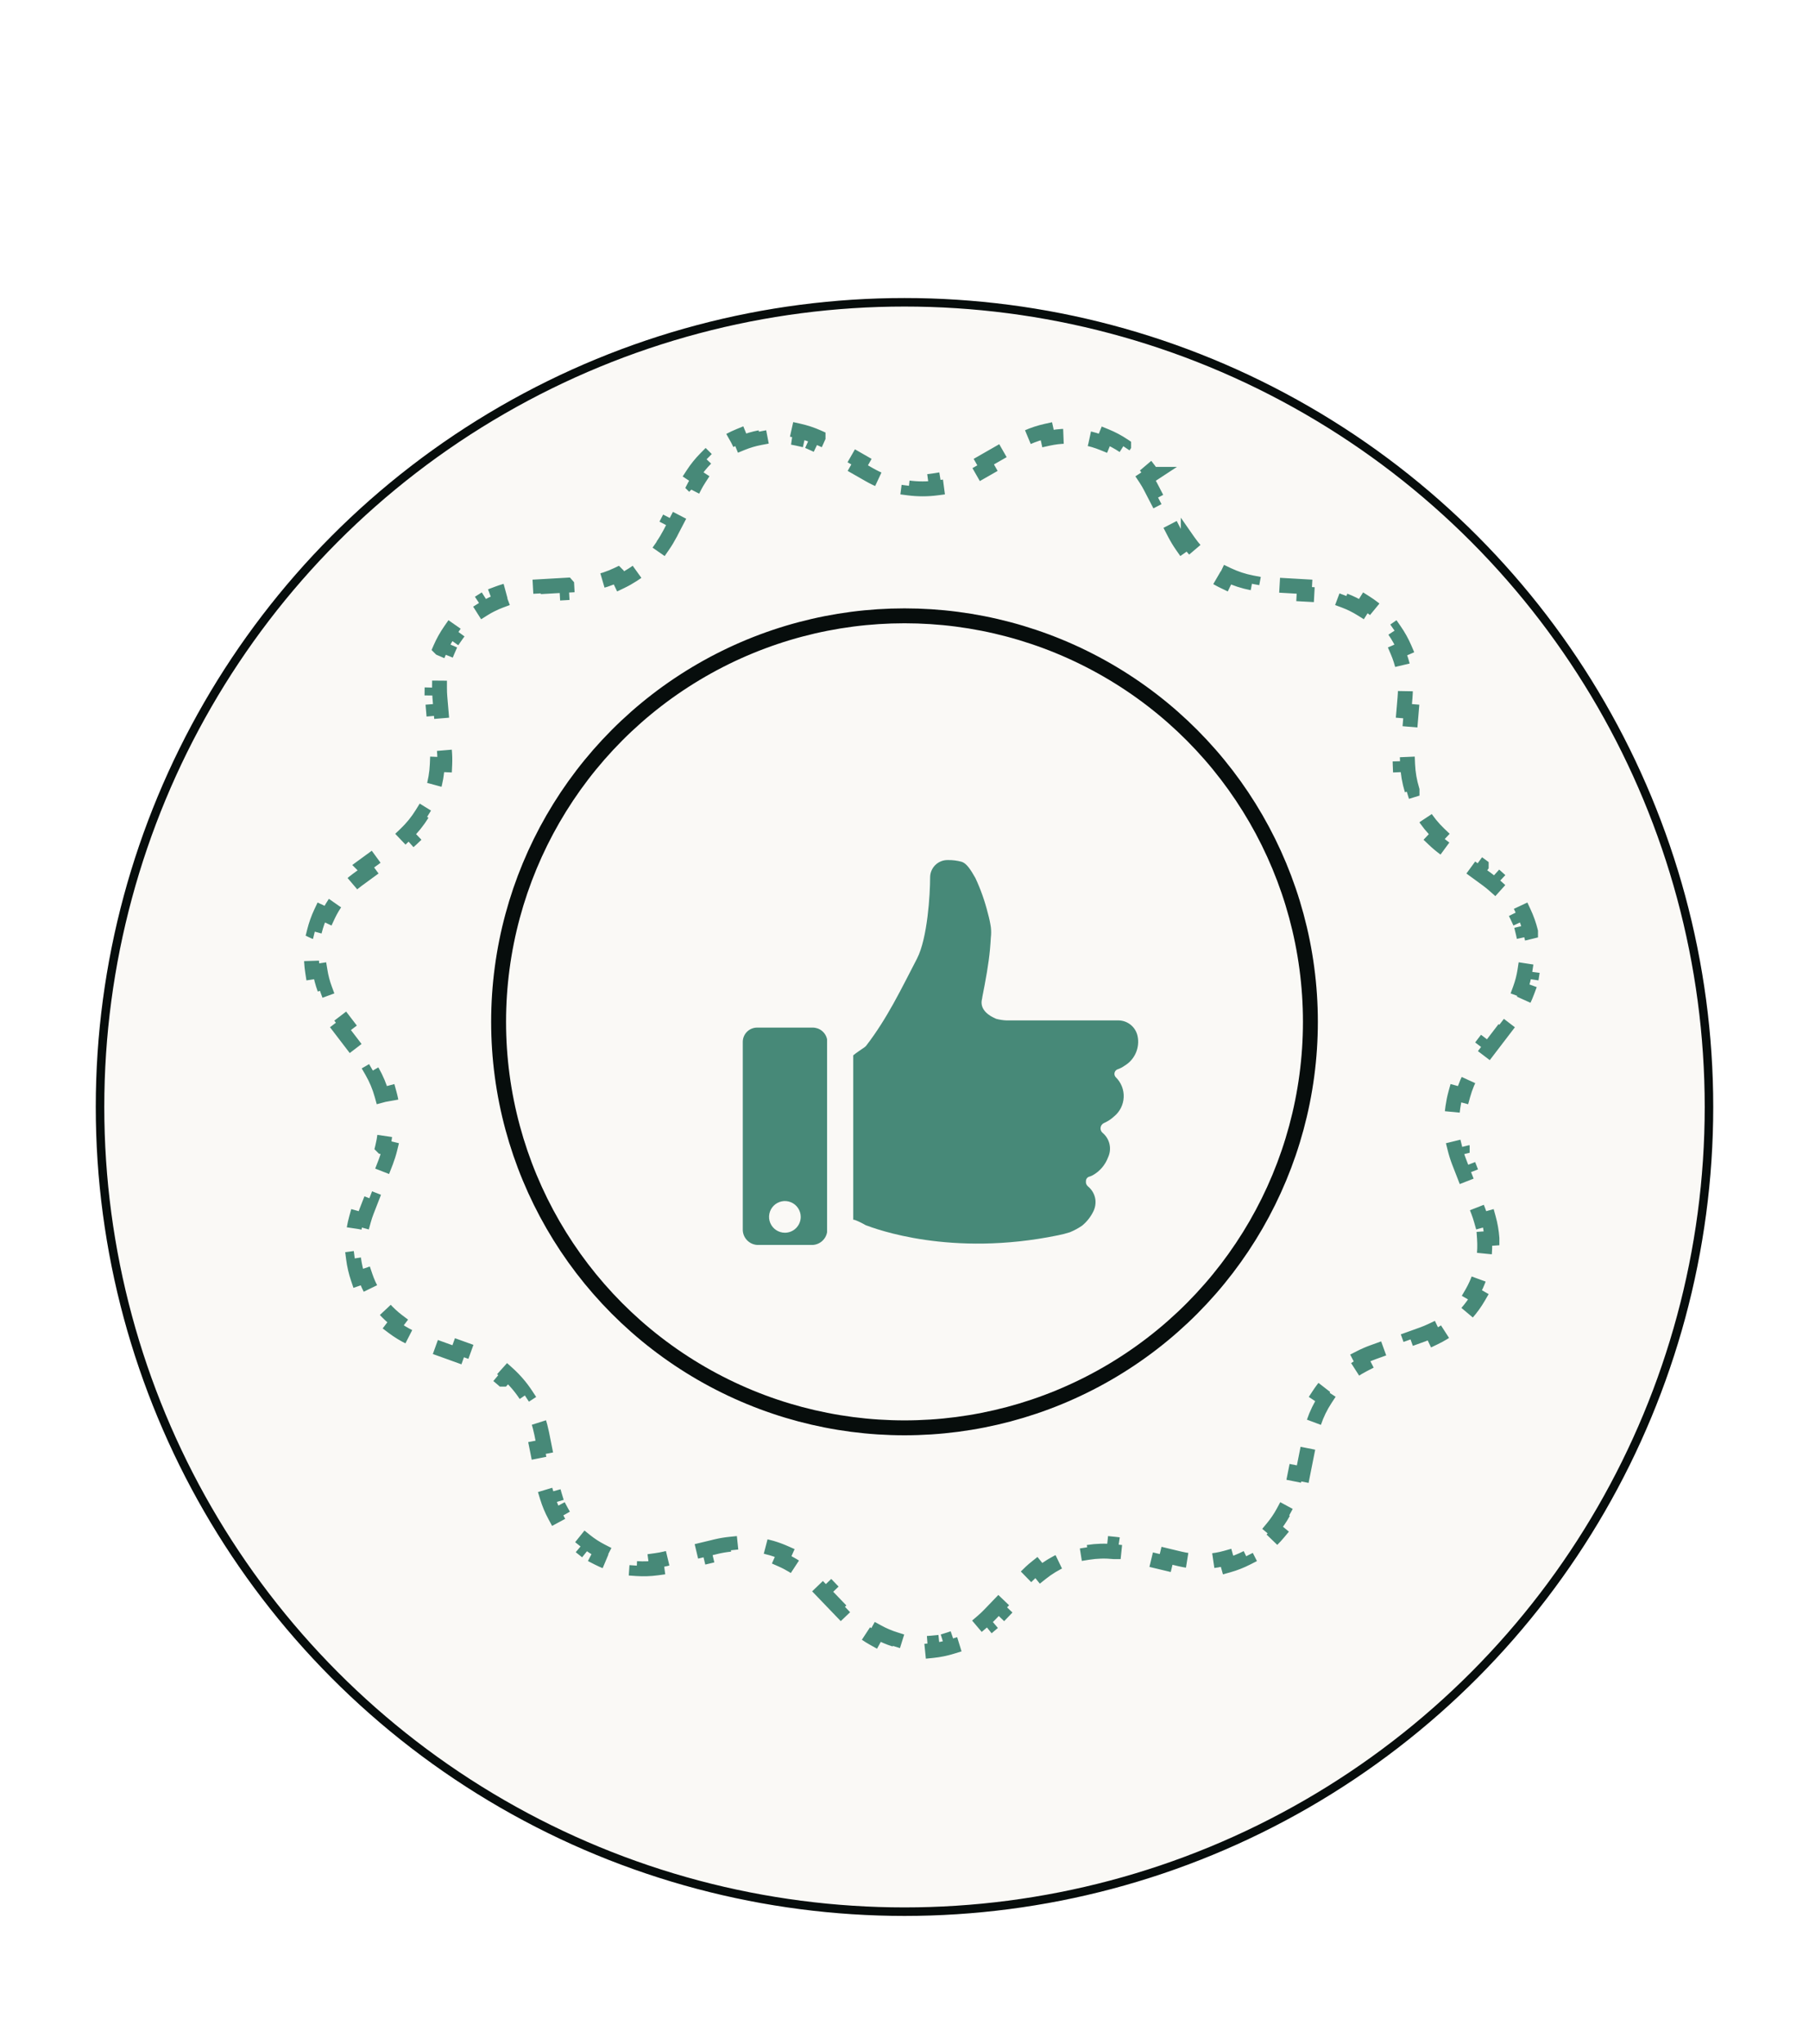
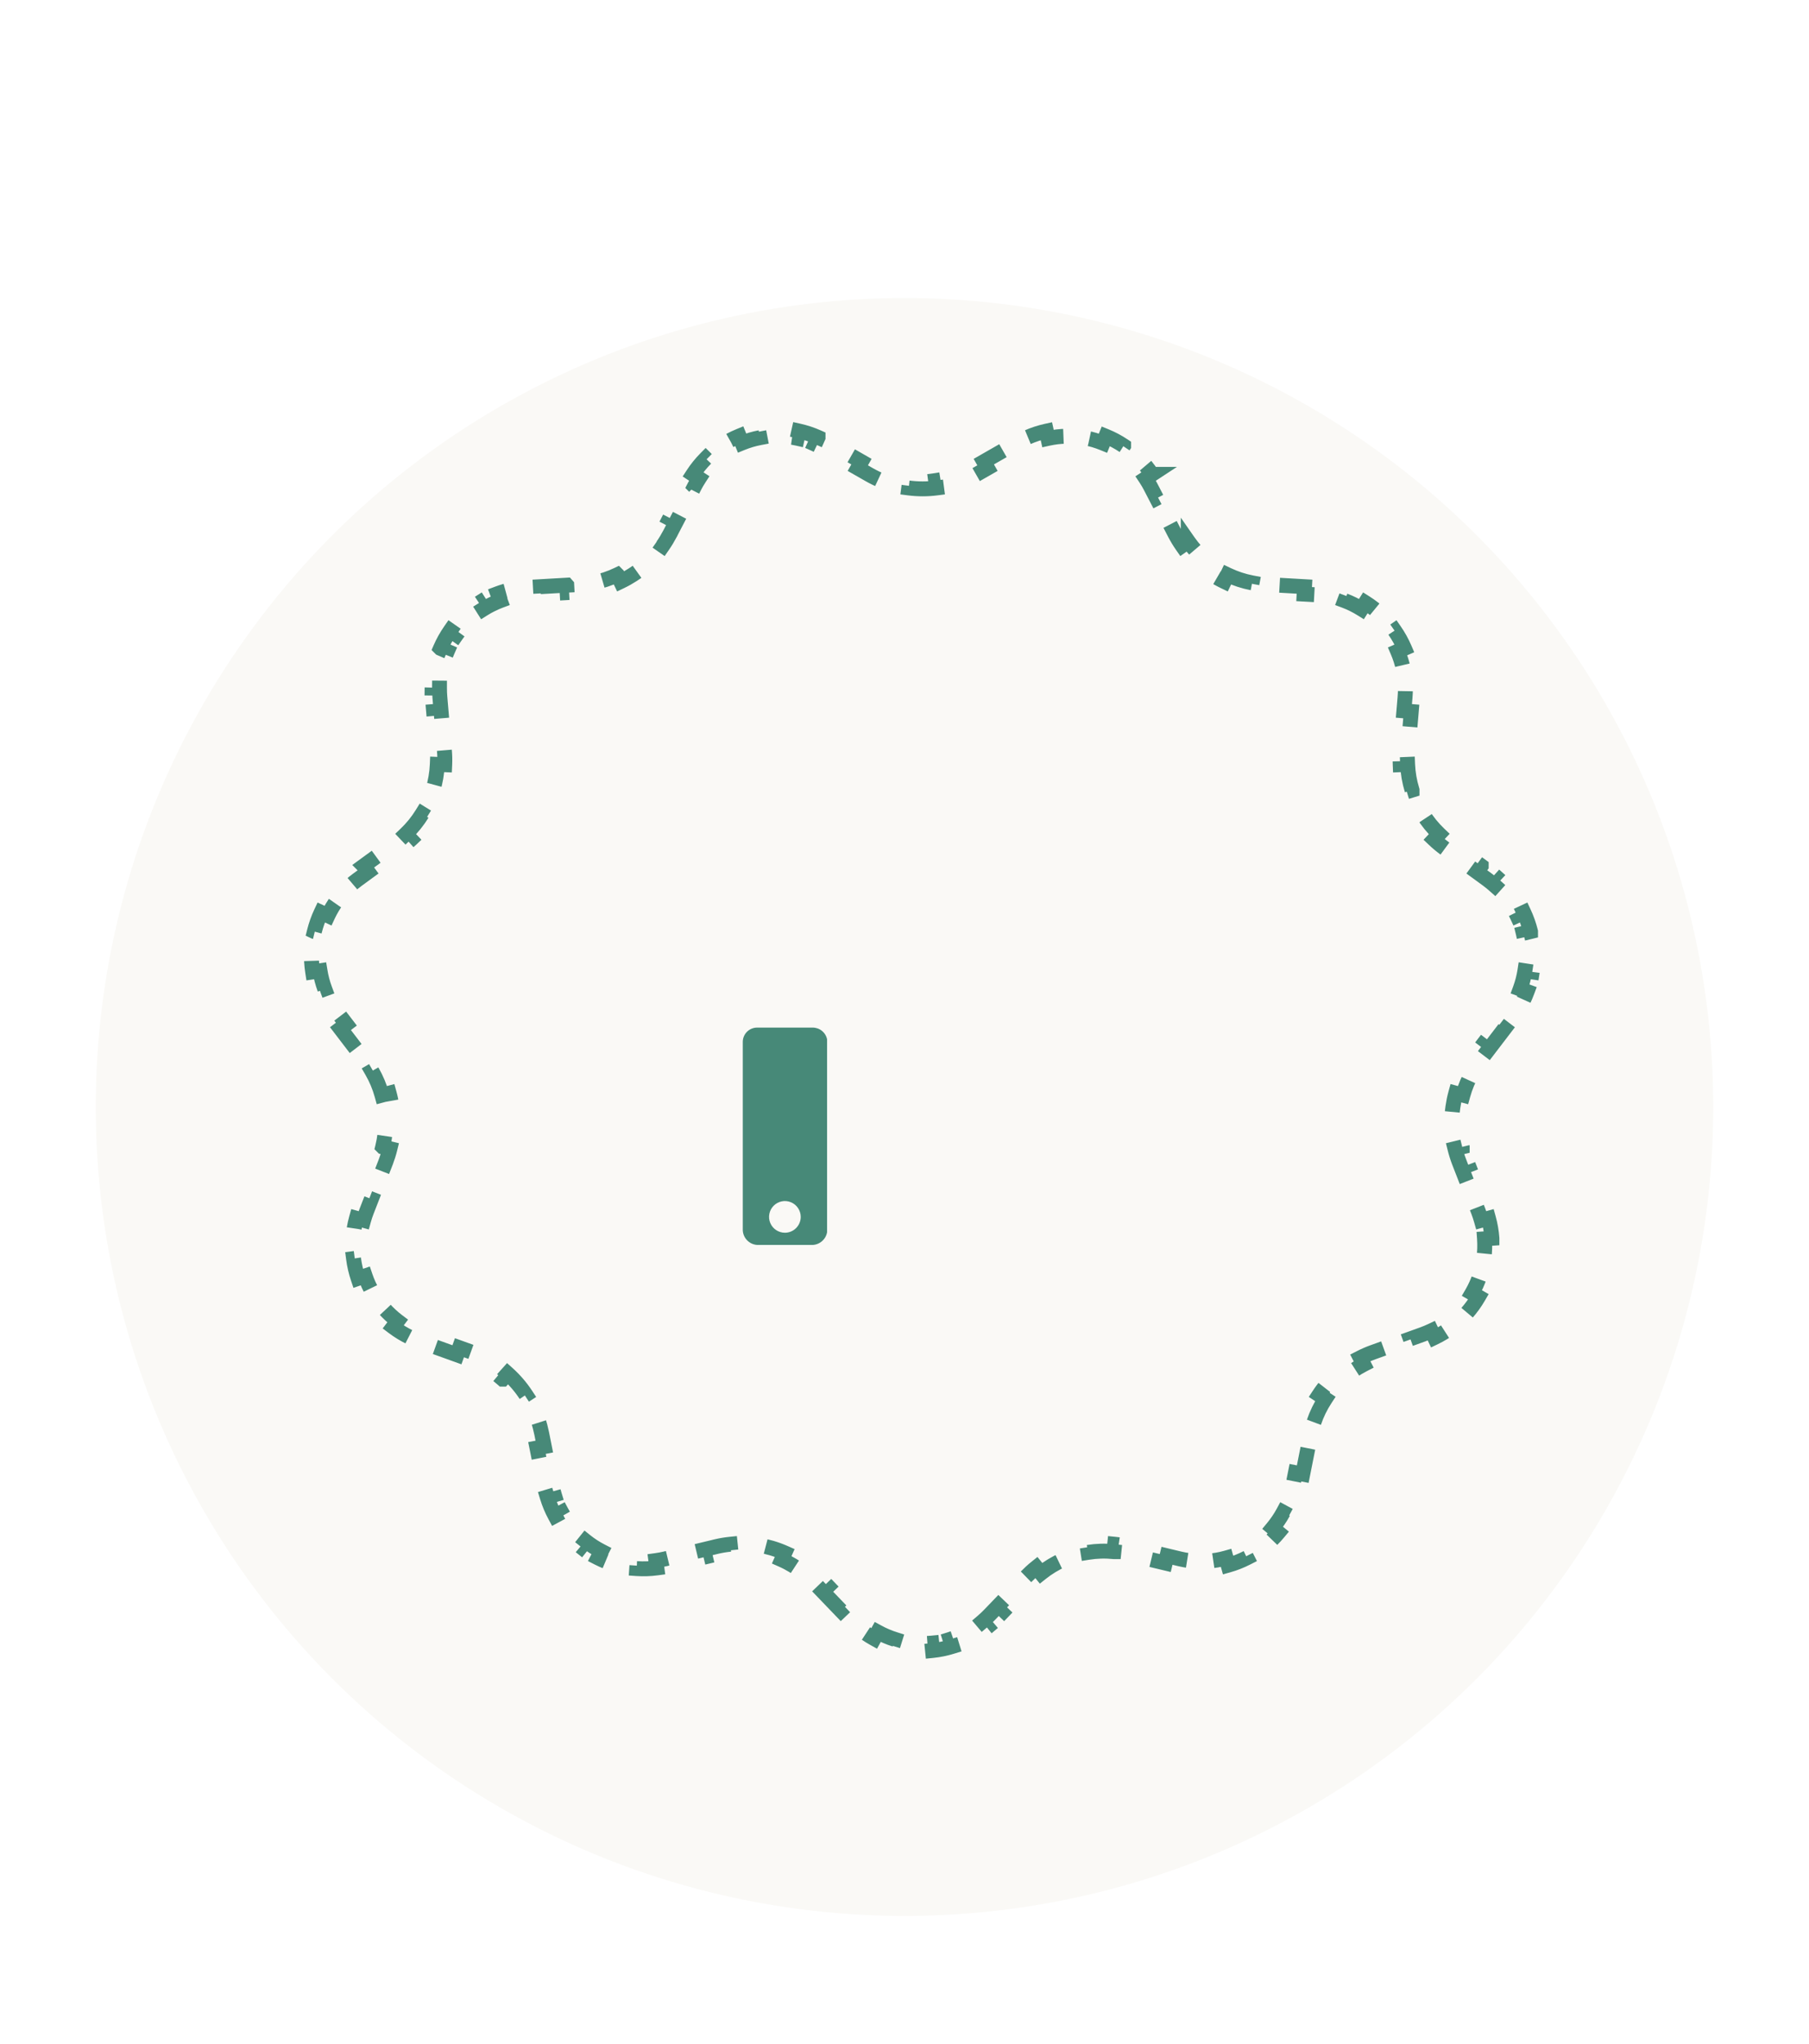
<svg xmlns="http://www.w3.org/2000/svg" width="85" height="96" viewBox="0 0 85 96" fill="none">
  <g filter="url(#filter0_d_4332_648)">
    <circle cx="42.5" cy="48" r="38" fill="#FAF9F6" />
-     <circle cx="42.5" cy="48" r="37.8" stroke="#070D0C" stroke-width="0.4" />
  </g>
  <path d="M69.939 57.228C70.024 57.535 70.079 57.85 70.102 58.168V58.169L69.753 58.193C69.763 58.34 69.766 58.488 69.762 58.636C69.758 58.783 69.746 58.931 69.728 59.077L70.075 59.122C70.035 59.438 69.963 59.749 69.861 60.051L69.529 59.938C69.482 60.078 69.428 60.216 69.367 60.351C69.306 60.485 69.24 60.616 69.166 60.743L69.469 60.918C69.309 61.194 69.124 61.452 68.913 61.69L68.65 61.459C68.602 61.514 68.552 61.568 68.501 61.62L68.343 61.774C68.235 61.874 68.123 61.968 68.006 62.057L68.216 62.335C67.963 62.526 67.692 62.691 67.406 62.828L67.256 62.513C67.19 62.544 67.122 62.574 67.055 62.602L66.851 62.682L66.267 62.892L66.384 63.22L65.217 63.64L65.1 63.31L64.517 63.52C64.31 63.595 64.109 63.682 63.914 63.782L64.074 64.093C63.711 64.279 63.372 64.511 63.068 64.784L62.835 64.525C62.673 64.671 62.519 64.828 62.376 64.994C62.232 65.161 62.1 65.337 61.98 65.52L62.273 65.713C62.048 66.055 61.867 66.426 61.736 66.814L61.404 66.702C61.369 66.806 61.338 66.912 61.31 67.018L61.234 67.339L61.112 67.952L61.456 68.02L61.212 69.247L60.869 69.179L60.747 69.792C60.718 69.937 60.682 70.081 60.639 70.222L60.974 70.324C60.88 70.629 60.757 70.925 60.605 71.205L60.298 71.039C60.263 71.104 60.226 71.168 60.188 71.231L60.067 71.418C59.984 71.54 59.896 71.659 59.802 71.772L60.069 71.994C59.865 72.239 59.638 72.463 59.39 72.662L59.171 72.389C59.056 72.481 58.936 72.566 58.812 72.647C58.689 72.726 58.562 72.8 58.432 72.867L58.59 73.178C58.307 73.322 58.012 73.439 57.706 73.524L57.612 73.186C57.471 73.226 57.328 73.258 57.183 73.283C57.038 73.308 56.893 73.326 56.747 73.336L56.77 73.685C56.454 73.707 56.137 73.695 55.822 73.653L55.869 73.308C55.724 73.288 55.58 73.262 55.438 73.228L54.834 73.083L54.752 73.423L53.545 73.134L53.626 72.794L53.023 72.649L53.022 72.648C52.808 72.598 52.593 72.562 52.376 72.54L52.34 72.888H52.339C51.934 72.846 51.525 72.858 51.123 72.922L51.068 72.576C50.961 72.593 50.854 72.614 50.747 72.638L50.43 72.721C50.219 72.783 50.013 72.859 49.813 72.947L49.955 73.268C49.582 73.433 49.232 73.646 48.913 73.901L48.694 73.629C48.609 73.697 48.526 73.768 48.445 73.842L48.21 74.071L47.779 74.519L48.031 74.762L47.172 75.659L46.919 75.417L46.489 75.864C46.387 75.97 46.28 76.07 46.169 76.165L46.395 76.432C46.153 76.637 45.892 76.818 45.615 76.971L45.446 76.664C45.382 76.699 45.317 76.734 45.251 76.766L45.051 76.857C44.916 76.915 44.779 76.965 44.64 77.009L44.743 77.342C44.441 77.436 44.132 77.5 43.817 77.532L43.782 77.184C43.637 77.198 43.49 77.206 43.344 77.206C43.197 77.206 43.051 77.198 42.906 77.184L42.871 77.532C42.557 77.5 42.246 77.437 41.944 77.343L42.048 77.009C41.909 76.965 41.771 76.915 41.637 76.857L41.437 76.766C41.371 76.734 41.305 76.699 41.241 76.664L41.072 76.971C40.795 76.818 40.534 76.637 40.292 76.432L40.519 76.165C40.407 76.07 40.3 75.97 40.198 75.864L39.769 75.417L39.516 75.658L38.655 74.762L38.908 74.519L38.478 74.071H38.477C38.325 73.913 38.163 73.765 37.993 73.629L37.774 73.901H37.773C37.455 73.646 37.105 73.432 36.732 73.267L36.874 72.947C36.675 72.859 36.469 72.783 36.259 72.721L35.94 72.638C35.834 72.614 35.727 72.593 35.619 72.576L35.565 72.922H35.563C35.161 72.858 34.753 72.846 34.348 72.888L34.312 72.54C34.096 72.562 33.88 72.598 33.666 72.648L33.665 72.649L33.062 72.794L33.143 73.134L31.936 73.423L31.855 73.083L31.251 73.228C31.108 73.262 30.963 73.288 30.818 73.308L30.864 73.653C30.55 73.695 30.233 73.706 29.917 73.684L29.941 73.336C29.795 73.326 29.65 73.308 29.505 73.283L29.289 73.24C29.217 73.224 29.146 73.206 29.075 73.186L28.981 73.524C28.676 73.439 28.38 73.323 28.097 73.178L28.257 72.867C28.126 72.8 27.999 72.726 27.875 72.647C27.751 72.566 27.631 72.481 27.517 72.389L27.298 72.662C27.049 72.463 26.821 72.24 26.617 71.995H26.618L26.887 71.772C26.793 71.659 26.703 71.54 26.62 71.418C26.537 71.296 26.461 71.169 26.391 71.039L26.083 71.205C25.931 70.924 25.807 70.629 25.714 70.323L26.049 70.222C26.006 70.081 25.969 69.937 25.94 69.792L25.818 69.179L25.476 69.246L25.231 68.019L25.575 67.952L25.453 67.339L25.378 67.018C25.35 66.912 25.318 66.806 25.283 66.702L24.951 66.814C24.82 66.425 24.64 66.054 24.415 65.712L24.708 65.52C24.588 65.337 24.455 65.161 24.311 64.994C24.168 64.828 24.015 64.671 23.852 64.525L23.619 64.785H23.618C23.314 64.512 22.976 64.279 22.613 64.093H22.614L22.773 63.782C22.579 63.683 22.378 63.595 22.172 63.52L21.588 63.31L21.47 63.64L20.303 63.22L20.421 62.892L19.838 62.682L19.633 62.602C19.565 62.574 19.499 62.544 19.433 62.513L19.281 62.828C18.996 62.691 18.725 62.526 18.472 62.335L18.683 62.057C18.566 61.969 18.453 61.874 18.346 61.774L18.188 61.62C18.136 61.568 18.086 61.514 18.037 61.459L17.774 61.69C17.564 61.452 17.378 61.194 17.219 60.918H17.22L17.523 60.743C17.449 60.616 17.381 60.485 17.32 60.351C17.259 60.216 17.205 60.078 17.158 59.938L16.827 60.051C16.725 59.749 16.653 59.438 16.612 59.122L16.96 59.077C16.941 58.931 16.93 58.783 16.926 58.636C16.922 58.488 16.925 58.34 16.936 58.193L16.586 58.169L16.585 58.168C16.608 57.85 16.663 57.535 16.748 57.228L17.085 57.322C17.124 57.18 17.17 57.04 17.224 56.902L17.449 56.324L17.123 56.197L17.122 56.196L17.572 55.039L17.573 55.04L17.899 55.167L18.124 54.589V54.588C18.203 54.382 18.27 54.172 18.322 53.959L17.982 53.876L17.981 53.875C18.079 53.477 18.126 53.068 18.12 52.658L18.471 52.652C18.468 52.433 18.451 52.214 18.42 51.996L18.362 51.671C18.34 51.563 18.314 51.457 18.285 51.352L17.947 51.443C17.838 51.048 17.679 50.669 17.474 50.315L17.776 50.14C17.667 49.95 17.545 49.767 17.411 49.593L17.032 49.098L16.754 49.31L15.997 48.32L16.275 48.109L15.896 47.614C15.807 47.497 15.724 47.376 15.646 47.251L15.349 47.435C15.181 47.164 15.041 46.877 14.931 46.578L15.26 46.457C15.209 46.319 15.164 46.178 15.127 46.035L15.076 45.819C15.061 45.747 15.049 45.674 15.037 45.602L14.691 45.655C14.642 45.34 14.624 45.022 14.638 44.703L14.987 44.719C14.994 44.571 15.006 44.424 15.027 44.277C15.048 44.131 15.077 43.986 15.112 43.843L14.773 43.76L14.771 43.759C14.848 43.45 14.954 43.149 15.09 42.861L15.407 43.01C15.438 42.943 15.471 42.877 15.506 42.812L15.615 42.62C15.691 42.494 15.772 42.371 15.859 42.253L15.579 42.045L15.578 42.044C15.768 41.789 15.983 41.554 16.219 41.342L16.452 41.602C16.507 41.553 16.563 41.505 16.62 41.459L16.795 41.324L17.297 40.957L17.09 40.675L17.089 40.674L18.093 39.94L18.094 39.94L18.3 40.223L18.802 39.855C18.979 39.726 19.148 39.584 19.307 39.434L19.065 39.18C19.361 38.898 19.62 38.579 19.835 38.23L20.133 38.414C20.248 38.228 20.351 38.034 20.441 37.834C20.532 37.633 20.611 37.427 20.675 37.218L20.34 37.115C20.46 36.723 20.53 36.317 20.547 35.906L20.896 35.921C20.906 35.702 20.901 35.482 20.882 35.263L20.829 34.64L20.48 34.669L20.374 33.422L20.723 33.393L20.67 32.77V32.768L20.655 32.546C20.652 32.472 20.651 32.397 20.651 32.323L20.302 32.32C20.304 32.08 20.324 31.841 20.361 31.605L20.405 31.369L20.748 31.441C20.763 31.369 20.78 31.296 20.799 31.225L20.861 31.012C20.906 30.87 20.958 30.731 21.017 30.596L20.695 30.457L20.694 30.456C20.821 30.163 20.977 29.884 21.159 29.622L21.446 29.822C21.53 29.701 21.621 29.583 21.717 29.471C21.813 29.358 21.914 29.252 22.02 29.15L21.778 28.898C22.009 28.677 22.26 28.481 22.529 28.311L22.716 28.607C22.778 28.568 22.841 28.53 22.905 28.494L23.101 28.392C23.232 28.326 23.367 28.267 23.504 28.216L23.381 27.888C23.604 27.804 23.833 27.737 24.065 27.688L24.299 27.645L24.354 27.99C24.498 27.967 24.644 27.951 24.791 27.942L25.41 27.908L25.391 27.559L26.629 27.488L26.63 27.489L26.649 27.839L27.269 27.804H27.27C27.488 27.791 27.705 27.764 27.919 27.724L27.855 27.38C28.254 27.304 28.642 27.176 29.01 27L29.011 27.001L29.162 27.316C29.26 27.269 29.357 27.219 29.452 27.166L29.733 26.996C29.918 26.877 30.093 26.745 30.26 26.604L30.033 26.337C30.344 26.073 30.62 25.77 30.854 25.435L30.855 25.433L31.142 25.633C31.204 25.543 31.264 25.452 31.32 25.358L31.482 25.071V25.07L31.77 24.517L31.458 24.355L32.031 23.247L32.032 23.248L32.343 23.408L32.63 22.855L32.629 22.854C32.697 22.723 32.772 22.596 32.852 22.473L32.56 22.281C32.734 22.014 32.935 21.765 33.159 21.538L33.408 21.784C33.46 21.732 33.514 21.681 33.568 21.631L33.735 21.485C33.849 21.392 33.967 21.303 34.089 21.222L33.895 20.932L33.894 20.931C34.158 20.753 34.44 20.605 34.734 20.484L34.866 20.808C34.934 20.78 35.003 20.754 35.072 20.73L35.283 20.662C35.424 20.62 35.567 20.586 35.711 20.559L35.645 20.215C35.958 20.156 36.275 20.13 36.592 20.135L36.587 20.484C36.733 20.487 36.88 20.496 37.025 20.514C37.172 20.531 37.317 20.556 37.46 20.588L37.536 20.246C37.846 20.315 38.148 20.415 38.438 20.545V20.546L38.295 20.865C38.429 20.925 38.56 20.992 38.688 21.065H38.688L39.227 21.374L39.401 21.07V21.069L40.478 21.686L40.306 21.99L40.845 22.298C41.035 22.407 41.232 22.503 41.434 22.586L41.565 22.262C41.943 22.417 42.339 22.521 42.743 22.574L42.698 22.922C42.914 22.95 43.133 22.964 43.352 22.964C43.572 22.964 43.791 22.95 44.007 22.922L43.961 22.574C44.364 22.521 44.76 22.417 45.137 22.263L45.139 22.262L45.272 22.586C45.372 22.544 45.472 22.499 45.57 22.451L45.86 22.298L46.399 21.99L46.226 21.686L47.303 21.069L47.304 21.07L47.477 21.374L48.017 21.065C48.144 20.993 48.275 20.927 48.408 20.867L48.267 20.548L48.266 20.547C48.555 20.418 48.857 20.32 49.166 20.252L49.241 20.594C49.313 20.578 49.385 20.564 49.457 20.552L49.675 20.52C49.82 20.504 49.966 20.494 50.112 20.492L50.107 20.142C50.424 20.137 50.74 20.165 51.051 20.224L50.985 20.567C51.129 20.595 51.272 20.628 51.412 20.67C51.553 20.712 51.692 20.761 51.827 20.816L51.959 20.492C52.252 20.612 52.533 20.761 52.797 20.938V20.939L52.602 21.23C52.723 21.311 52.842 21.399 52.955 21.492C53.069 21.586 53.177 21.685 53.28 21.789L53.529 21.543C53.753 21.769 53.952 22.017 54.127 22.283H54.128L53.835 22.475C53.916 22.597 53.99 22.725 54.059 22.855V22.855L54.345 23.408L54.655 23.248L55.23 24.355V24.355L54.919 24.517L55.205 25.07L55.206 25.071C55.308 25.266 55.421 25.454 55.546 25.633L55.833 25.433V25.432C56.067 25.768 56.343 26.072 56.654 26.337L56.428 26.604C56.594 26.745 56.771 26.876 56.955 26.996C57.139 27.115 57.33 27.222 57.526 27.316L57.677 27.001C58.044 27.177 58.433 27.304 58.833 27.38L58.769 27.724C58.983 27.764 59.2 27.791 59.419 27.804L60.039 27.839L60.059 27.489V27.488L61.296 27.559L61.277 27.908L61.897 27.942C62.043 27.951 62.189 27.967 62.334 27.99L62.389 27.645C62.702 27.695 63.01 27.776 63.307 27.888L63.184 28.216C63.321 28.267 63.455 28.326 63.587 28.392C63.719 28.457 63.847 28.529 63.972 28.607L64.158 28.311C64.427 28.481 64.679 28.677 64.909 28.898L64.667 29.15C64.773 29.252 64.875 29.358 64.971 29.471C65.067 29.583 65.157 29.701 65.241 29.822L65.529 29.622C65.711 29.884 65.866 30.164 65.992 30.457L65.672 30.596C65.73 30.731 65.782 30.87 65.827 31.012C65.872 31.153 65.91 31.297 65.94 31.441L66.282 31.369C66.348 31.682 66.382 32.001 66.385 32.32H66.386L66.036 32.323C66.037 32.471 66.031 32.62 66.018 32.768V32.77L65.965 33.393L66.312 33.422L66.207 34.669L65.858 34.64L65.806 35.263C65.787 35.482 65.782 35.702 65.791 35.921L66.14 35.906C66.157 36.316 66.228 36.722 66.348 37.114V37.115L66.013 37.218C66.077 37.427 66.155 37.633 66.246 37.834C66.337 38.034 66.44 38.228 66.555 38.414L66.852 38.23C67.067 38.579 67.326 38.898 67.622 39.18L67.382 39.434C67.54 39.584 67.708 39.726 67.886 39.855L68.388 40.223L68.594 39.94L69.598 40.674V40.675L69.392 40.957L69.894 41.324C70.012 41.411 70.126 41.505 70.235 41.602L70.469 41.342C70.705 41.554 70.919 41.79 71.108 42.045H71.109L70.828 42.253C70.916 42.371 70.998 42.494 71.073 42.62C71.149 42.747 71.219 42.877 71.281 43.01L71.598 42.861C71.733 43.149 71.84 43.45 71.916 43.759V43.76L71.576 43.843C71.611 43.986 71.639 44.131 71.66 44.277C71.681 44.424 71.695 44.571 71.701 44.719L72.05 44.703C72.063 45.022 72.045 45.34 71.996 45.655L71.651 45.602C71.64 45.674 71.626 45.747 71.611 45.819L71.561 46.035C71.523 46.178 71.48 46.319 71.429 46.457L71.756 46.577C71.645 46.876 71.507 47.164 71.34 47.435L71.042 47.251C70.965 47.376 70.881 47.497 70.791 47.614L70.413 48.109L70.69 48.321L69.934 49.31L69.655 49.098L69.277 49.593C69.143 49.768 69.021 49.95 68.911 50.14L69.214 50.315C69.009 50.669 68.848 51.048 68.739 51.443L68.402 51.352C68.373 51.457 68.348 51.563 68.325 51.671L68.269 51.996C68.237 52.214 68.22 52.433 68.217 52.652L68.567 52.658C68.561 53.068 68.607 53.477 68.705 53.875V53.876L68.365 53.959C68.418 54.172 68.484 54.382 68.564 54.588V54.589L68.789 55.167L69.114 55.04L69.564 56.197H69.565L69.239 56.324L69.464 56.902C69.517 57.04 69.563 57.18 69.603 57.322L69.939 57.228Z" stroke="#478978" stroke-width="0.7" stroke-dasharray="2 2" />
-   <circle cx="42.5" cy="48" r="19.072" stroke="#070D0C" stroke-width="0.7" />
-   <path d="M53.452 48.672C53.41 48.47 53.302 48.288 53.145 48.154C52.987 48.02 52.79 47.943 52.584 47.934C52.368 47.934 52.149 47.934 51.929 47.934H47.298C47.133 47.927 46.97 47.902 46.81 47.86C46.502 47.734 46.017 47.443 46.14 46.934C46.149 46.903 46.154 46.871 46.156 46.838C46.233 46.449 46.307 46.063 46.372 45.674C46.437 45.285 46.483 44.955 46.517 44.59C46.535 44.408 46.545 44.223 46.557 44.038C46.576 43.877 46.576 43.714 46.557 43.553C46.525 43.334 46.478 43.118 46.418 42.905C46.276 42.333 46.08 41.777 45.831 41.244C45.612 40.861 45.424 40.561 45.192 40.484C44.978 40.425 44.757 40.397 44.535 40.401C44.426 40.399 44.318 40.418 44.217 40.459C44.115 40.499 44.024 40.559 43.946 40.636C43.869 40.713 43.807 40.804 43.766 40.904C43.724 41.005 43.703 41.113 43.704 41.222C43.704 42 43.584 44.066 43.087 45.032C42.336 46.474 41.694 47.832 40.694 49.129L40.675 49.148C40.66 49.164 40.644 49.178 40.626 49.191C40.447 49.321 40.24 49.447 40.092 49.574V57.293C40.121 57.302 40.151 57.308 40.181 57.311C40.352 57.379 40.517 57.459 40.675 57.552C41.126 57.719 44.667 59.068 49.712 58.028C49.903 57.991 50.09 57.942 50.275 57.883C50.475 57.8 50.667 57.696 50.846 57.574C51.068 57.391 51.248 57.163 51.374 56.904C51.459 56.732 51.492 56.538 51.469 56.348C51.435 56.105 51.311 55.885 51.12 55.73C51.086 55.701 51.059 55.664 51.042 55.622C51.025 55.58 51.019 55.535 51.025 55.49C51.023 55.437 51.04 55.386 51.073 55.345C51.106 55.304 51.152 55.277 51.204 55.267C51.253 55.251 51.3 55.23 51.346 55.206C51.678 55.02 51.933 54.722 52.065 54.366C52.156 54.172 52.18 53.952 52.132 53.743C52.085 53.534 51.969 53.347 51.803 53.211C51.768 53.18 51.742 53.142 51.727 53.098C51.711 53.055 51.706 53.009 51.714 52.963C51.721 52.918 51.739 52.875 51.767 52.838C51.795 52.801 51.832 52.773 51.874 52.754C52.047 52.678 52.207 52.574 52.346 52.445C52.48 52.336 52.59 52.2 52.668 52.045C52.746 51.89 52.791 51.721 52.799 51.548C52.808 51.375 52.78 51.203 52.717 51.041C52.654 50.88 52.559 50.733 52.436 50.611C52.408 50.586 52.388 50.554 52.376 50.519C52.364 50.483 52.36 50.446 52.366 50.409C52.372 50.372 52.387 50.337 52.409 50.307C52.431 50.278 52.461 50.254 52.494 50.238C52.621 50.195 52.741 50.134 52.849 50.056C53.081 49.916 53.263 49.707 53.37 49.46C53.478 49.212 53.507 48.937 53.452 48.672Z" fill="#478978" />
  <path d="M38.177 48.271H35.586C35.495 48.269 35.405 48.286 35.321 48.32C35.237 48.354 35.161 48.404 35.097 48.469C35.033 48.533 34.982 48.61 34.949 48.694C34.915 48.778 34.899 48.868 34.901 48.959V57.737C34.895 57.926 34.963 58.11 35.092 58.249C35.22 58.388 35.397 58.472 35.586 58.481H38.177C38.342 58.475 38.499 58.412 38.624 58.304C38.749 58.195 38.833 58.048 38.862 57.885V48.82C38.83 48.663 38.743 48.522 38.618 48.422C38.493 48.322 38.337 48.268 38.177 48.271ZM36.88 57.907C36.733 57.907 36.589 57.863 36.467 57.782C36.345 57.7 36.249 57.585 36.193 57.449C36.136 57.313 36.121 57.164 36.15 57.02C36.178 56.876 36.248 56.743 36.352 56.639C36.455 56.535 36.587 56.463 36.731 56.434C36.875 56.404 37.024 56.418 37.16 56.474C37.296 56.529 37.413 56.623 37.495 56.745C37.578 56.867 37.623 57.01 37.624 57.157C37.625 57.255 37.606 57.352 37.569 57.443C37.532 57.534 37.477 57.617 37.408 57.687C37.339 57.757 37.257 57.812 37.166 57.85C37.075 57.888 36.978 57.907 36.88 57.907Z" fill="#478978" />
  <defs>
    <filter id="filter0_d_4332_648" x="0.5" y="10" width="84" height="84" filterUnits="userSpaceOnUse" color-interpolation-filters="sRGB">
      <feFlood flood-opacity="0" result="BackgroundImageFix" />
      <feColorMatrix in="SourceAlpha" type="matrix" values="0 0 0 0 0 0 0 0 0 0 0 0 0 0 0 0 0 0 127 0" result="hardAlpha" />
      <feOffset dy="4" />
      <feGaussianBlur stdDeviation="2" />
      <feComposite in2="hardAlpha" operator="out" />
      <feColorMatrix type="matrix" values="0 0 0 0 0 0 0 0 0 0 0 0 0 0 0 0 0 0 0.25 0" />
      <feBlend mode="normal" in2="BackgroundImageFix" result="effect1_dropShadow_4332_648" />
      <feBlend mode="normal" in="SourceGraphic" in2="effect1_dropShadow_4332_648" result="shape" />
    </filter>
  </defs>
</svg>